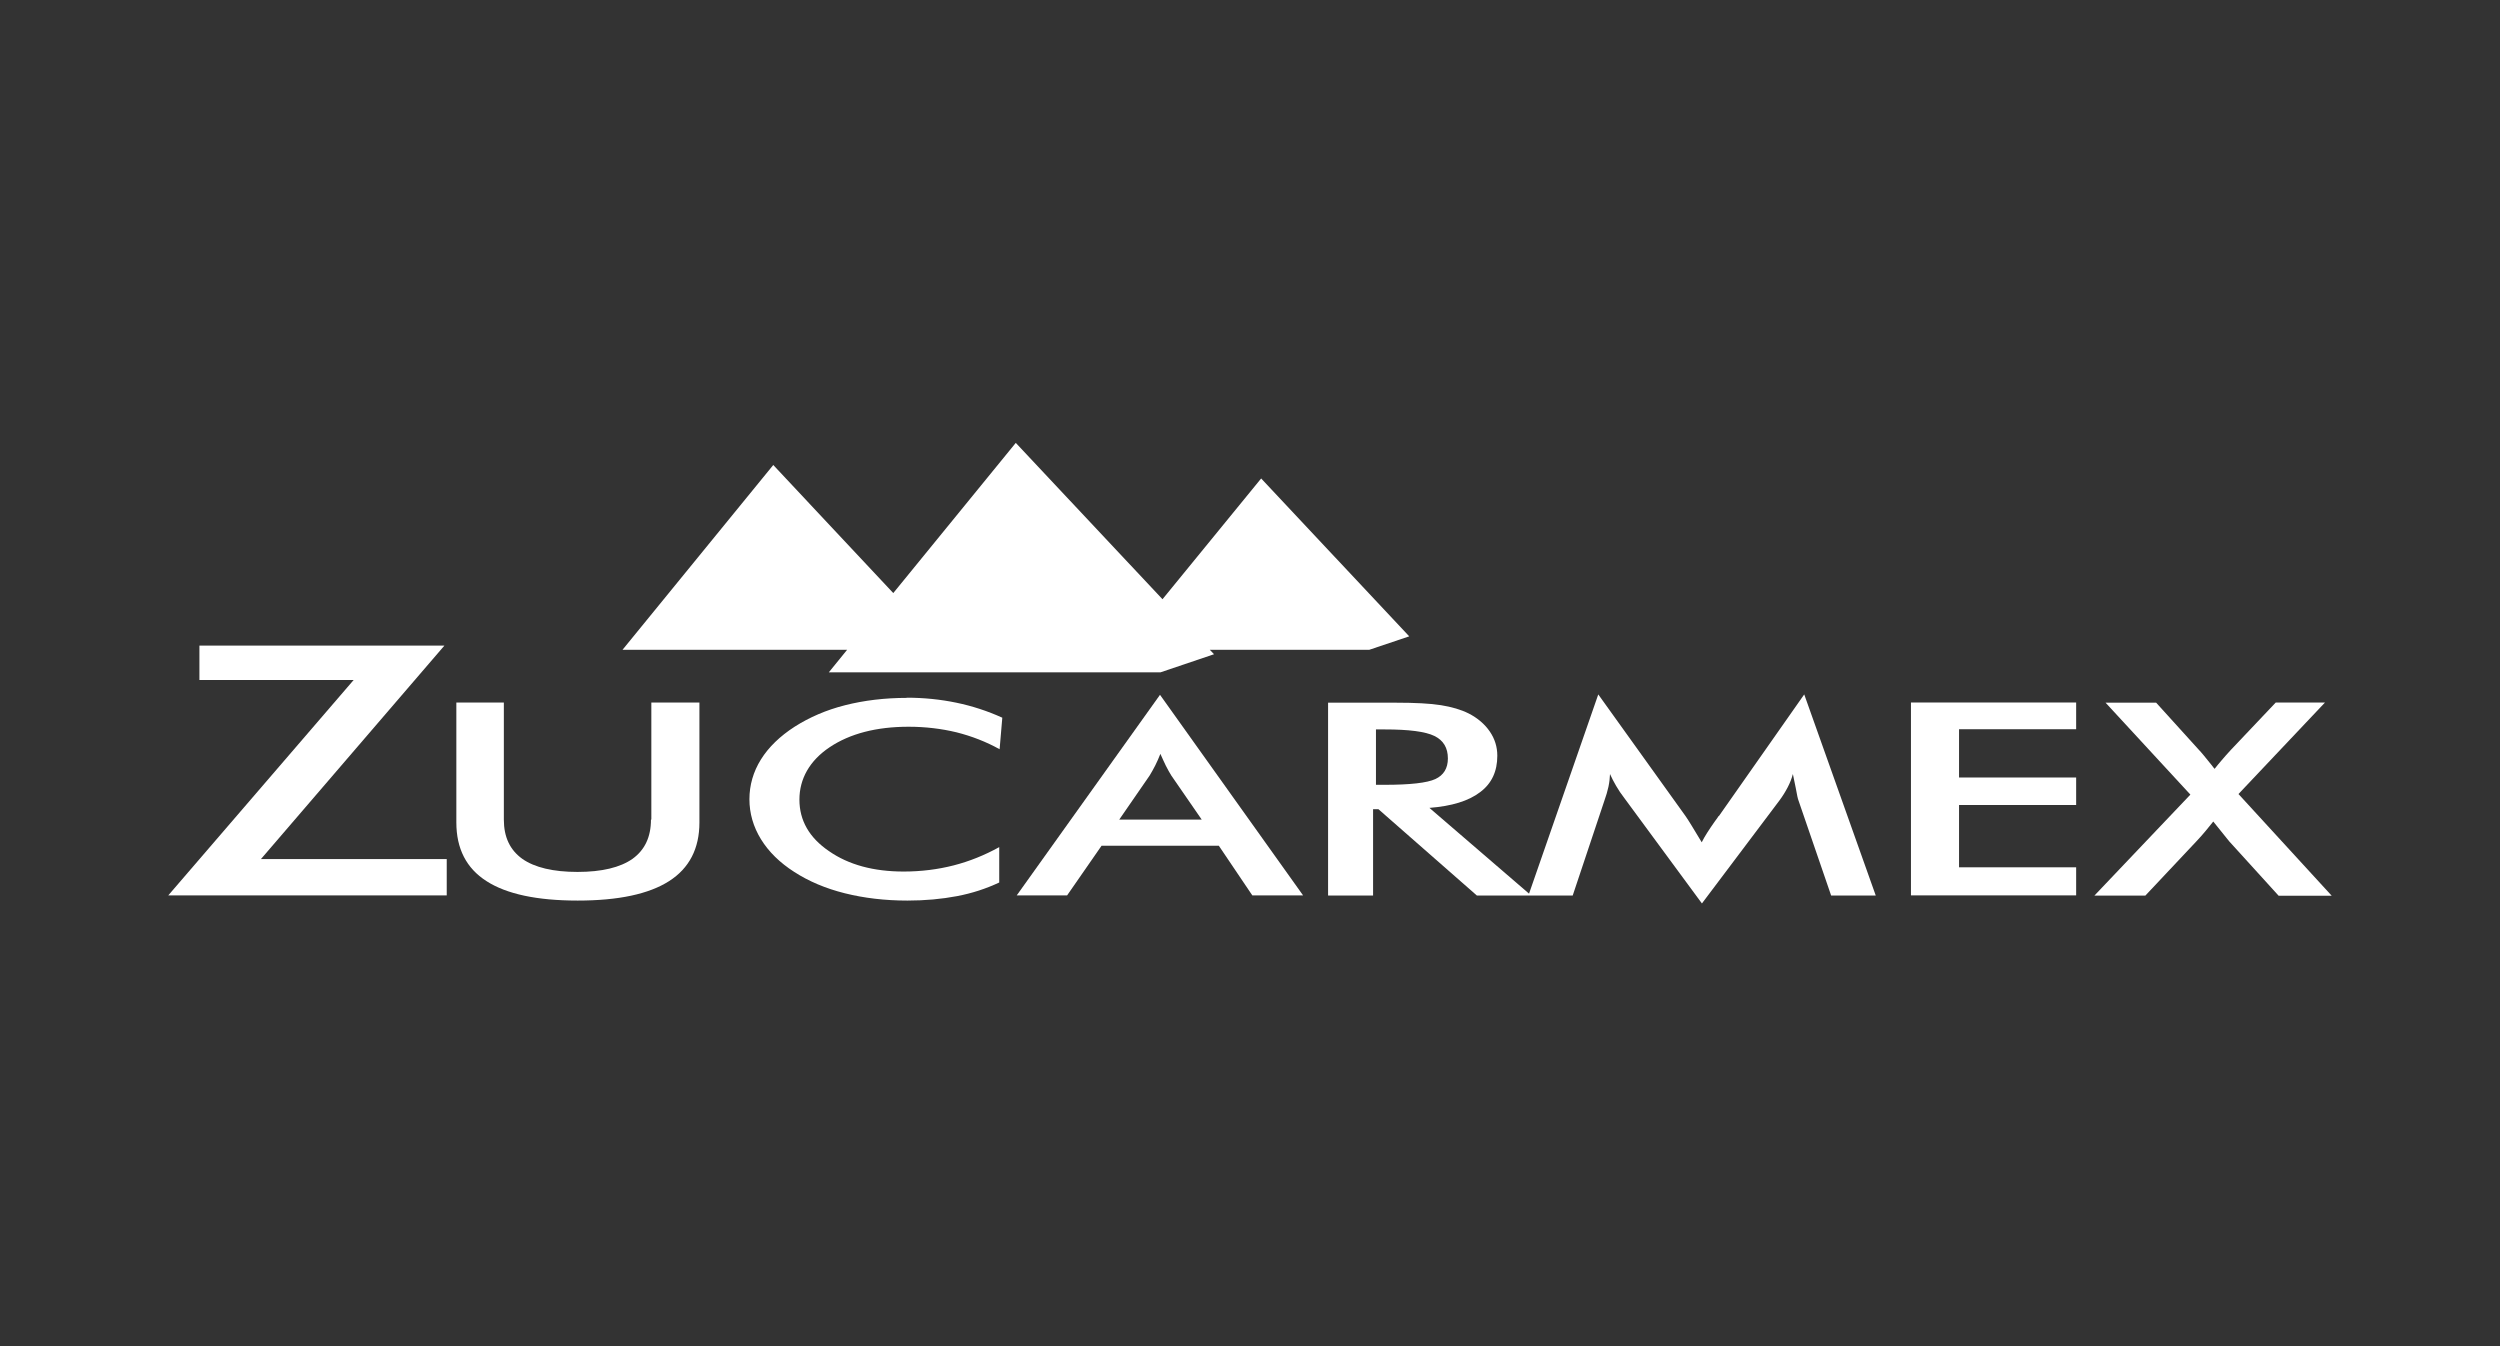
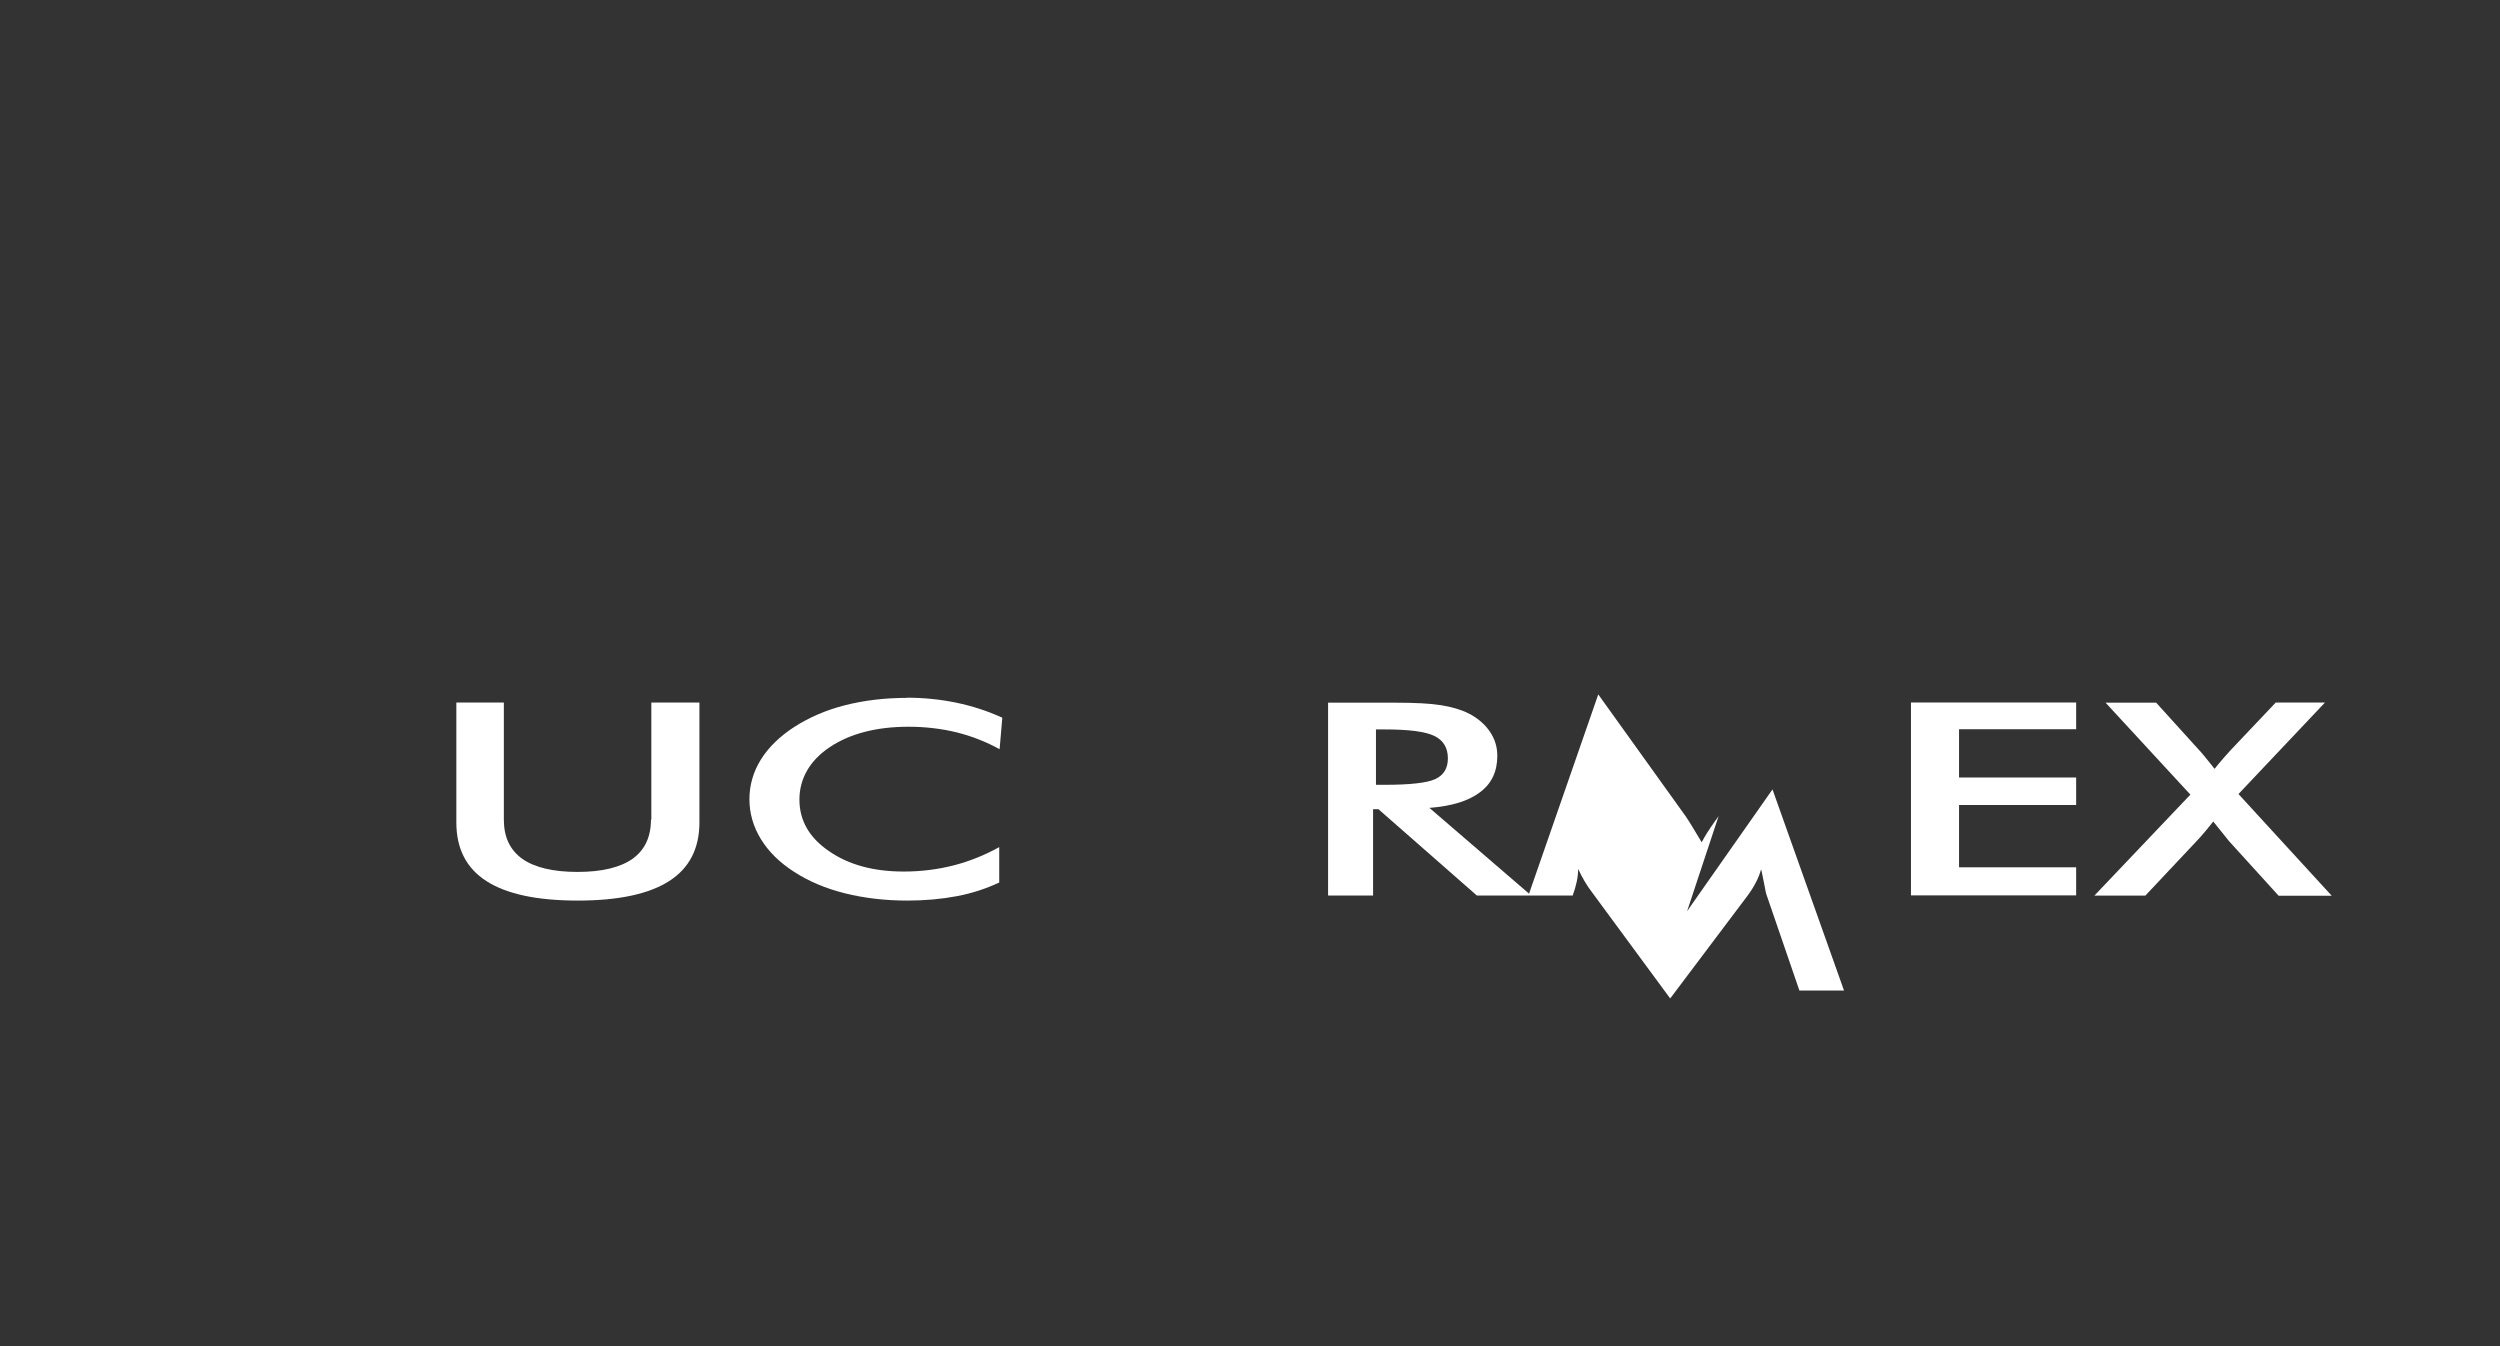
<svg xmlns="http://www.w3.org/2000/svg" id="Capa_1" data-name="Capa 1" viewBox="0 0 130 70">
  <rect x="0" y="0" width="130" height="70" fill="#333333" stroke="none" />
  <defs>
    <style>
      .cls-1 {
        fill: #fff;
      }
    </style>
  </defs>
-   <polygon class="cls-1" points="43.1 34.96 60.35 34.96 63.13 34.02 62.91 33.79 71.2 33.79 73.28 33.09 65.58 24.88 60.45 31.16 52.82 23.03 46.45 30.84 40.21 24.18 32.37 33.79 44.05 33.79 43.1 34.96" />
-   <polygon class="cls-1" points="23.11 33.57 10.37 33.57 10.37 35.36 18.39 35.36 8.75 46.56 23.23 46.56 23.23 44.67 13.57 44.67 23.11 33.57" />
  <path class="cls-1" d="M33.85,42.62c0,.9-.32,1.58-.96,2.04-.64,.45-1.6,.68-2.86,.68s-2.23-.23-2.87-.68c-.64-.46-.96-1.13-.96-2.04v-6.09h-2.47v6.24c0,1.36,.52,2.38,1.57,3.05,1.04,.67,2.62,1.01,4.74,1.01s3.7-.34,4.75-1.01,1.58-1.69,1.58-3.05v-6.24h-2.5v6.09Z" />
  <path class="cls-1" d="M47.16,36.29c-1.15,0-2.22,.13-3.21,.38-.99,.25-1.86,.63-2.63,1.12-.76,.49-1.35,1.06-1.75,1.7s-.6,1.34-.6,2.07,.2,1.43,.6,2.08c.4,.65,.98,1.22,1.73,1.7,.76,.49,1.63,.86,2.63,1.11s2.09,.38,3.26,.38c.92,0,1.78-.08,2.57-.23s1.52-.39,2.2-.71v-1.84c-.76,.42-1.55,.74-2.37,.95s-1.69,.32-2.6,.32c-1.56,0-2.86-.35-3.88-1.06-1.03-.7-1.54-1.6-1.54-2.68s.53-2.03,1.58-2.73c1.05-.7,2.42-1.06,4.1-1.06,.87,0,1.7,.1,2.49,.29,.79,.2,1.54,.49,2.24,.88l.14-1.64c-.77-.35-1.57-.61-2.39-.78-.82-.17-1.68-.26-2.59-.26Z" />
-   <path class="cls-1" d="M52.86,46.56h2.63l1.79-2.58h6.1l1.74,2.58h2.64l-7.44-10.43-7.45,10.43Zm7.77-6.73c.1,.19,.19,.36,.28,.5l1.58,2.29h-4.29l1.58-2.29c.1-.16,.19-.33,.29-.52s.18-.39,.27-.61c.1,.23,.2,.44,.29,.63Z" />
-   <path class="cls-1" d="M89.37,42.43c-.04,.06-.1,.16-.19,.27-.31,.44-.55,.81-.69,1.1-.2-.34-.38-.63-.52-.86-.14-.23-.25-.4-.32-.5l-4.54-6.33-3.6,10.36-5.18-4.46c1.16-.09,2.04-.36,2.64-.82,.6-.45,.89-1.08,.89-1.89,0-.46-.13-.88-.39-1.26s-.63-.7-1.1-.94c-.4-.2-.88-.34-1.44-.43-.56-.09-1.36-.13-2.38-.13h-3.49v10.03h2.34v-4.49h.28l5.12,4.49h4.98l1.65-4.94c.09-.25,.16-.49,.21-.72,.05-.23,.07-.45,.08-.66,.09,.21,.2,.41,.32,.62s.27,.43,.44,.65l4.02,5.46,4.02-5.34c.18-.24,.32-.47,.44-.7,.12-.23,.21-.46,.27-.69,.04,.19,.09,.43,.15,.73,.06,.35,.11,.57,.14,.64l1.7,4.95h2.32l-3.72-10.46-4.44,6.33Zm-17.82-1.62v-2.88h.45c1.26,0,2.12,.11,2.59,.34,.47,.23,.7,.62,.7,1.17,0,.51-.22,.87-.65,1.07s-1.31,.3-2.64,.3h-.45Z" />
+   <path class="cls-1" d="M89.37,42.43c-.04,.06-.1,.16-.19,.27-.31,.44-.55,.81-.69,1.1-.2-.34-.38-.63-.52-.86-.14-.23-.25-.4-.32-.5l-4.54-6.33-3.6,10.36-5.18-4.46c1.16-.09,2.04-.36,2.64-.82,.6-.45,.89-1.08,.89-1.89,0-.46-.13-.88-.39-1.26s-.63-.7-1.1-.94c-.4-.2-.88-.34-1.44-.43-.56-.09-1.36-.13-2.38-.13h-3.49v10.03h2.34v-4.49h.28l5.12,4.49h4.98c.09-.25,.16-.49,.21-.72,.05-.23,.07-.45,.08-.66,.09,.21,.2,.41,.32,.62s.27,.43,.44,.65l4.02,5.46,4.02-5.34c.18-.24,.32-.47,.44-.7,.12-.23,.21-.46,.27-.69,.04,.19,.09,.43,.15,.73,.06,.35,.11,.57,.14,.64l1.7,4.95h2.32l-3.72-10.46-4.44,6.33Zm-17.82-1.62v-2.88h.45c1.26,0,2.12,.11,2.59,.34,.47,.23,.7,.62,.7,1.17,0,.51-.22,.87-.65,1.07s-1.31,.3-2.64,.3h-.45Z" />
  <polygon class="cls-1" points="99.37 46.56 107.96 46.56 107.96 45.1 101.87 45.1 101.87 41.86 107.96 41.86 107.96 40.43 101.87 40.43 101.87 37.92 107.96 37.92 107.96 36.53 99.37 36.53 99.37 46.56" />
  <path class="cls-1" d="M116.4,41.29l4.5-4.76h-2.56l-2.34,2.47c-.18,.19-.33,.37-.47,.53-.14,.16-.26,.31-.37,.45-.04-.04-.09-.11-.16-.2-.32-.4-.54-.67-.66-.79l-2.22-2.45h-2.63l4.41,4.78-4.99,5.25h2.65l2.69-2.86c.16-.17,.31-.34,.45-.51s.27-.33,.39-.48c.24,.3,.5,.62,.78,.97,.02,.02,.04,.04,.04,.05l2.58,2.84h2.76l-4.84-5.28Z" />
</svg>